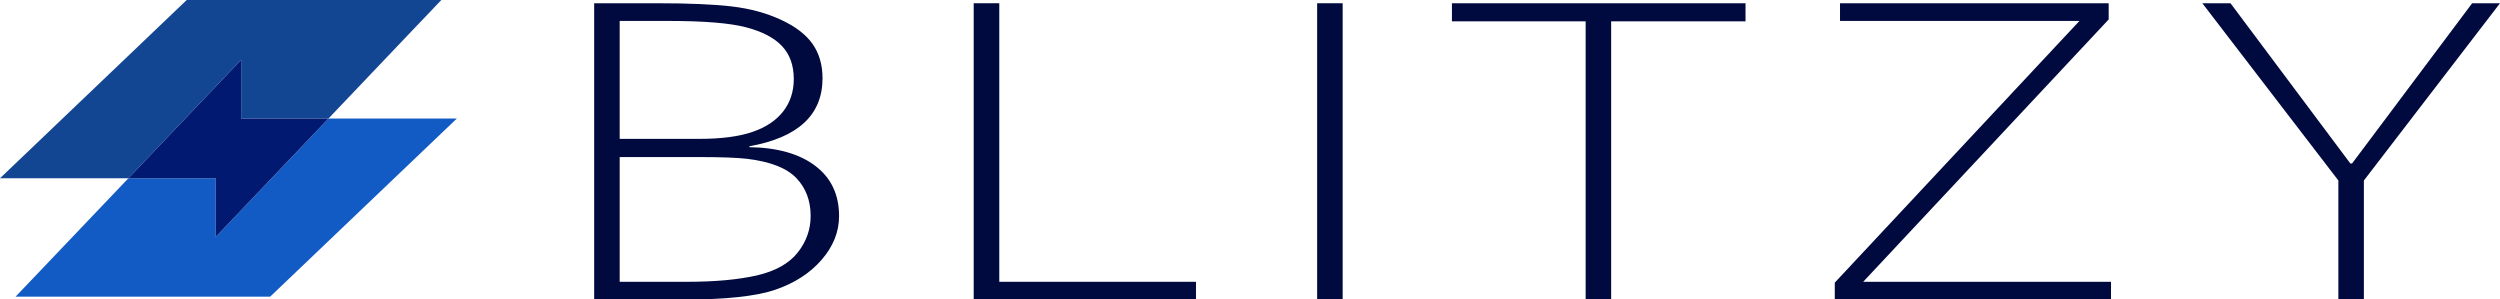
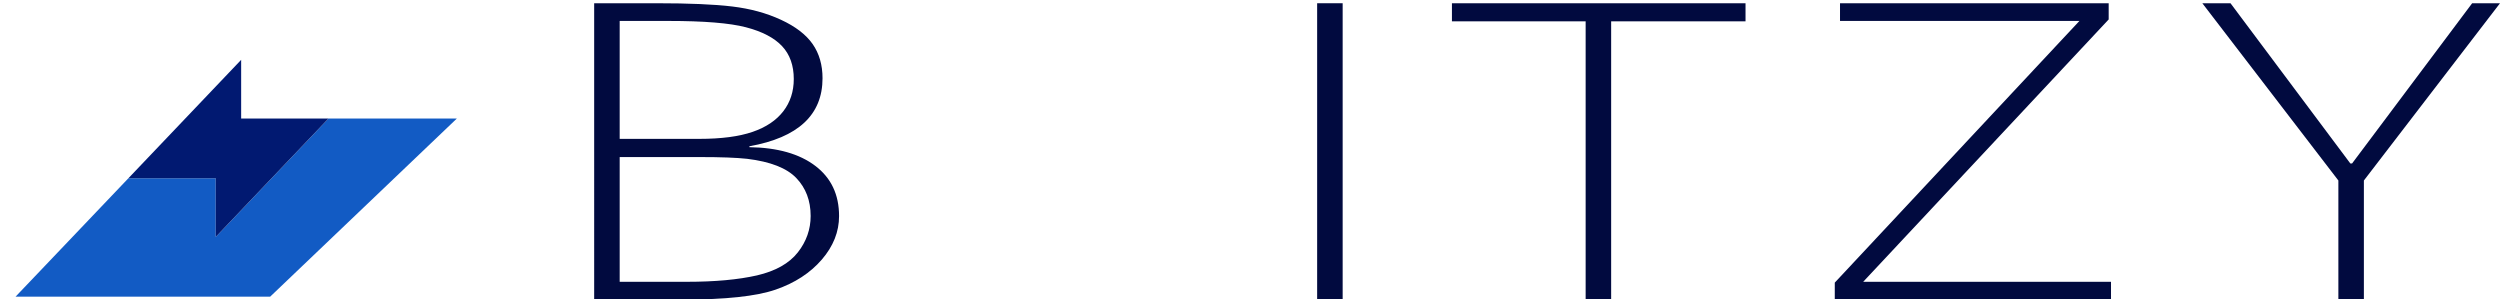
<svg xmlns="http://www.w3.org/2000/svg" id="Layer_1" data-name="Layer 1" viewBox="0 0 300.84 36.04">
  <defs>
    <style>
      .cls-1 {
        fill: #125bc4;
      }

      .cls-2 {
        fill: #011971;
      }

      .cls-3 {
        fill: #124693;
      }

      .cls-4 {
        fill: #010a3f;
      }
    </style>
  </defs>
-   <polygon class="cls-3" points="29.02 14.26 39.53 14.26 49.61 3.67 53.11 0 22.47 0 0 21.45 15.45 21.45 29.02 7.2 29.02 14.26" />
  <polygon class="cls-1" points="39.53 14.26 25.96 28.51 25.96 21.45 15.45 21.45 5.37 32.03 1.87 35.7 32.51 35.7 54.98 14.26 39.53 14.26" />
  <polygon class="cls-2" points="25.96 28.51 39.53 14.26 29.02 14.26 29.02 7.2 15.45 21.45 25.96 21.45 25.96 28.51" />
  <g>
    <path class="cls-4" d="M79,.39c3.91,0,6.95,.13,9.11,.39,2.17,.26,4.12,.79,5.87,1.6,1.75,.81,3.01,1.78,3.81,2.92,.79,1.14,1.19,2.51,1.19,4.11,0,4.41-2.93,7.14-8.8,8.19v.11c3.38,.05,6.02,.8,7.93,2.25,1.91,1.45,2.86,3.46,2.86,6.04,0,1.88-.69,3.63-2.08,5.24-1.39,1.61-3.24,2.81-5.55,3.61-2.32,.8-6.02,1.2-11.12,1.2h-10.72V.39h7.51Zm16.52,9.12c0-1.63-.47-2.96-1.41-3.96-.94-1-2.39-1.76-4.35-2.27-1.96-.51-5.06-.76-9.32-.76h-5.87v14.19h9.6c2.63,0,4.76-.28,6.39-.84,1.63-.56,2.86-1.39,3.7-2.48s1.26-2.39,1.26-3.88Zm2.03,16.48c0-1.85-.58-3.37-1.73-4.57-1.15-1.2-3.12-1.97-5.92-2.31-1.28-.14-3.17-.21-5.66-.21h-9.67v15.01h8.1c3.38,0,6.18-.26,8.42-.77,2.23-.52,3.87-1.44,4.91-2.76,1.04-1.32,1.55-2.79,1.55-4.39Z" />
-     <path class="cls-4" d="M117.18,.39h3.07V33.91h23.67v2.13h-26.75V.39Z" />
    <path class="cls-4" d="M158.5,.39h3.07V36.04h-3.07V.39Z" />
    <path class="cls-4" d="M190.82,2.57h-16.1V.39h35.33V2.57h-16.17V36.04h-3.07V2.57Z" />
    <path class="cls-4" d="M220.79,34.01L250.23,2.52h-28.81V.39h32.33v1.95l-29.54,31.57h29.82v2.13h-33.24v-2.03Z" />
    <path class="cls-4" d="M281.39,21.72L265.02,.39h3.39l14.42,19.28h.21L297.49,.39h3.35l-16.38,21.33v14.32h-3.07v-14.32Z" />
  </g>
</svg>